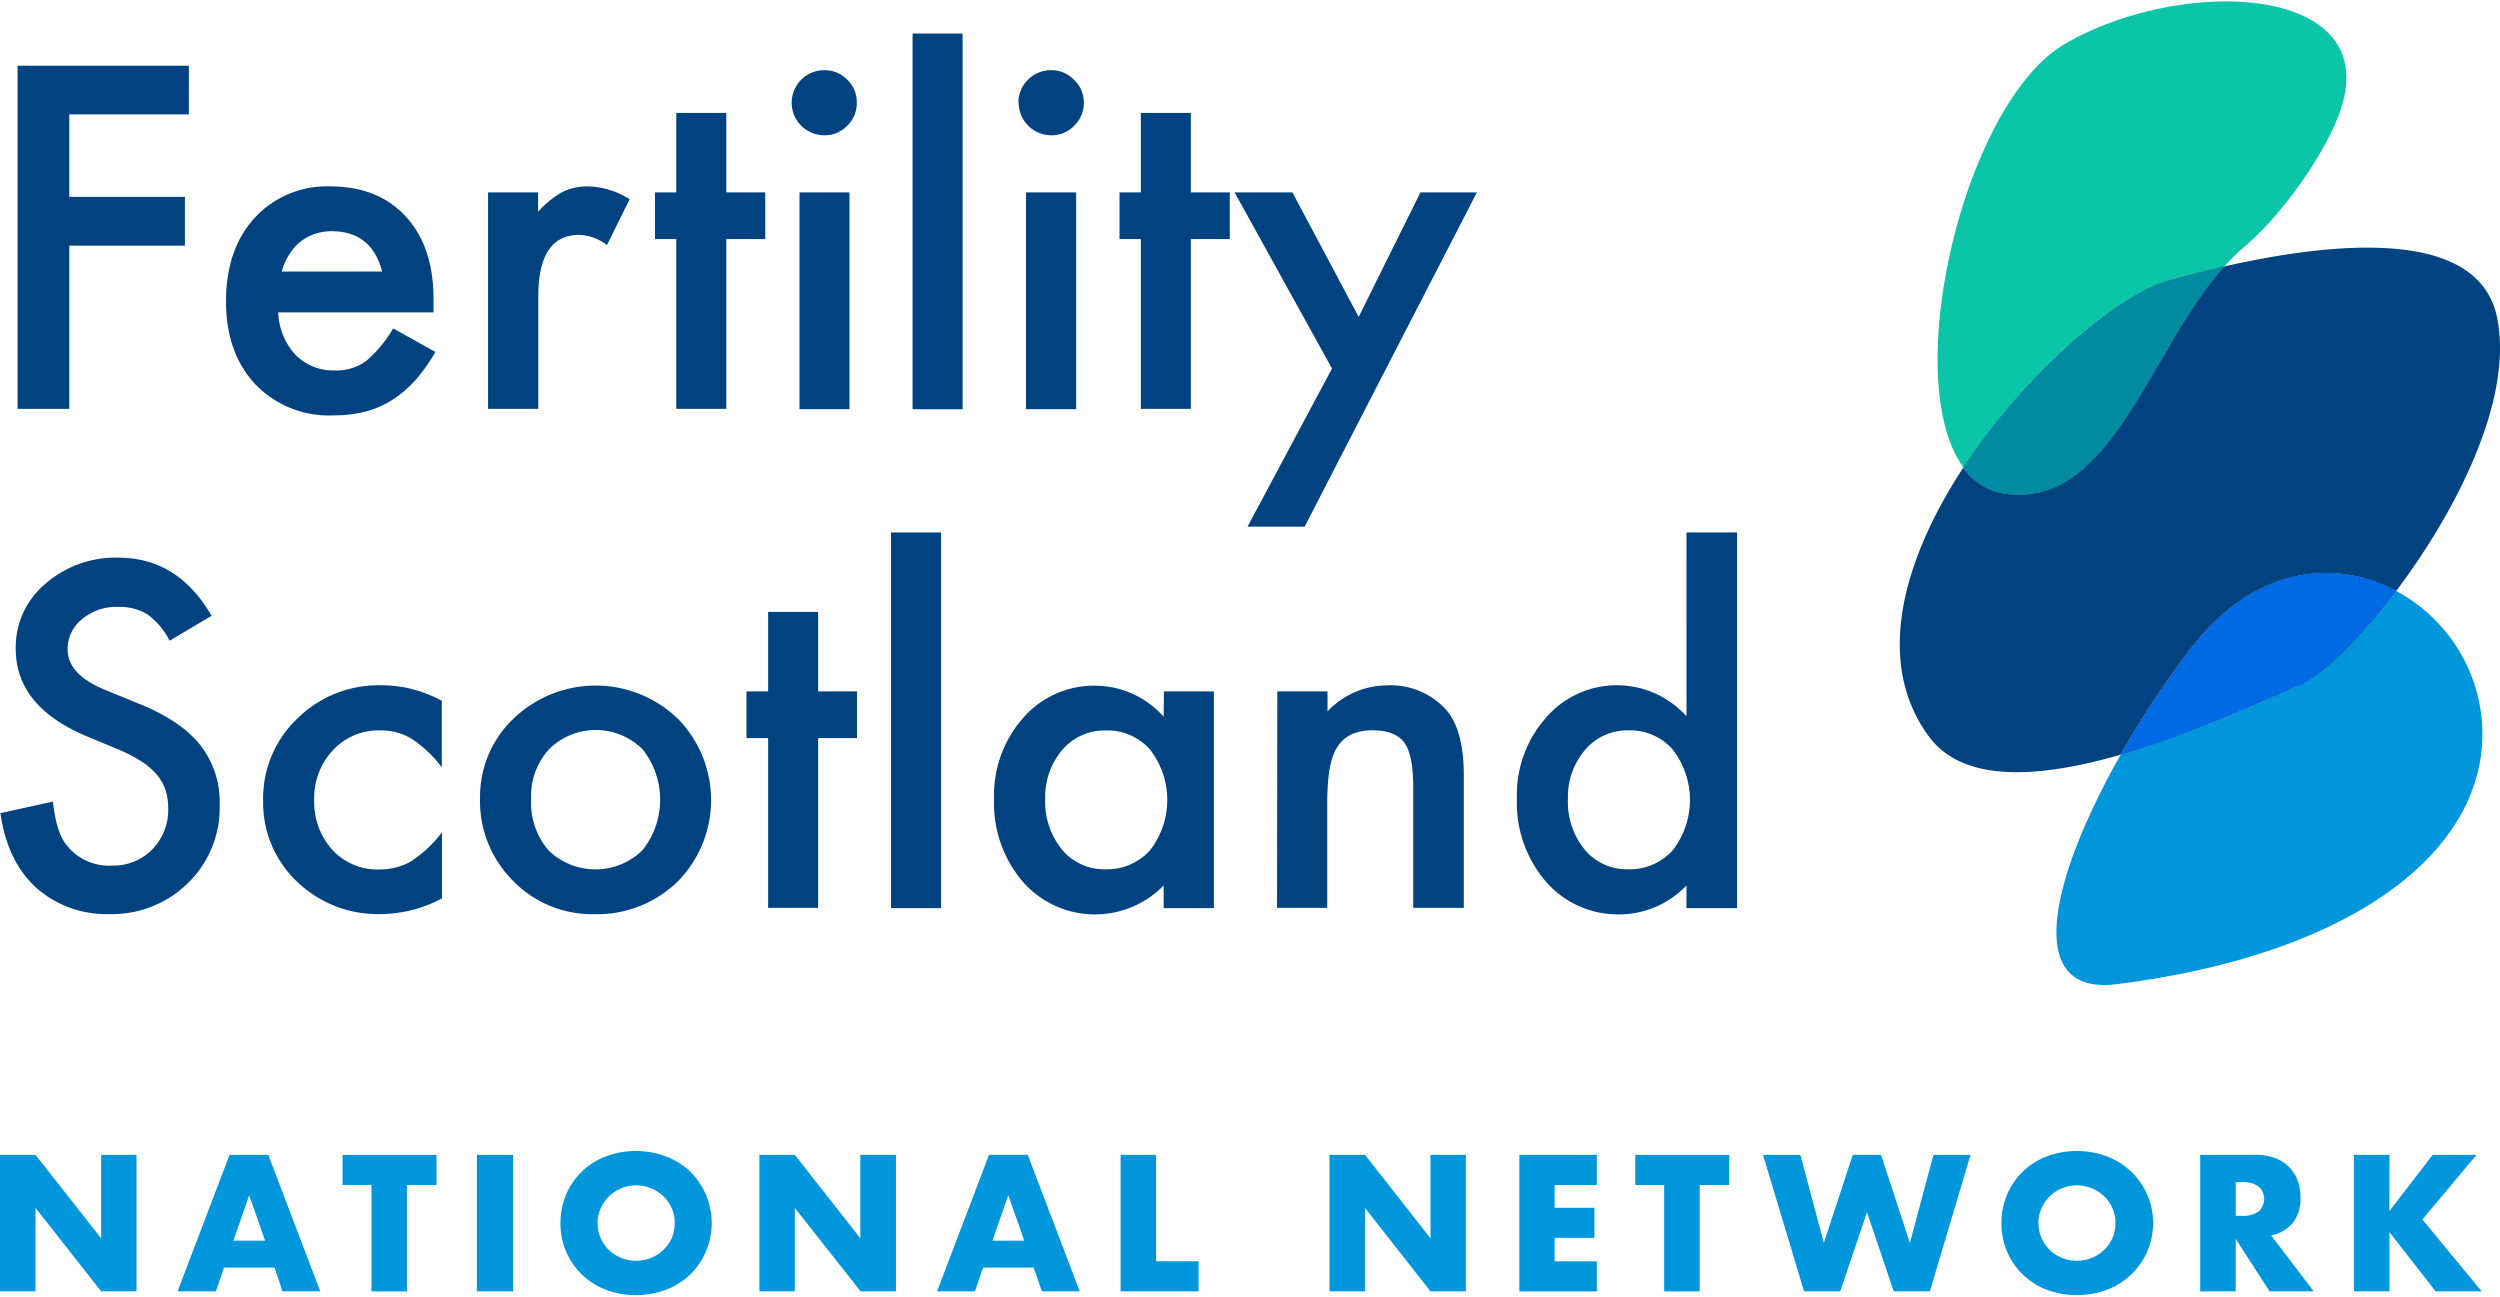
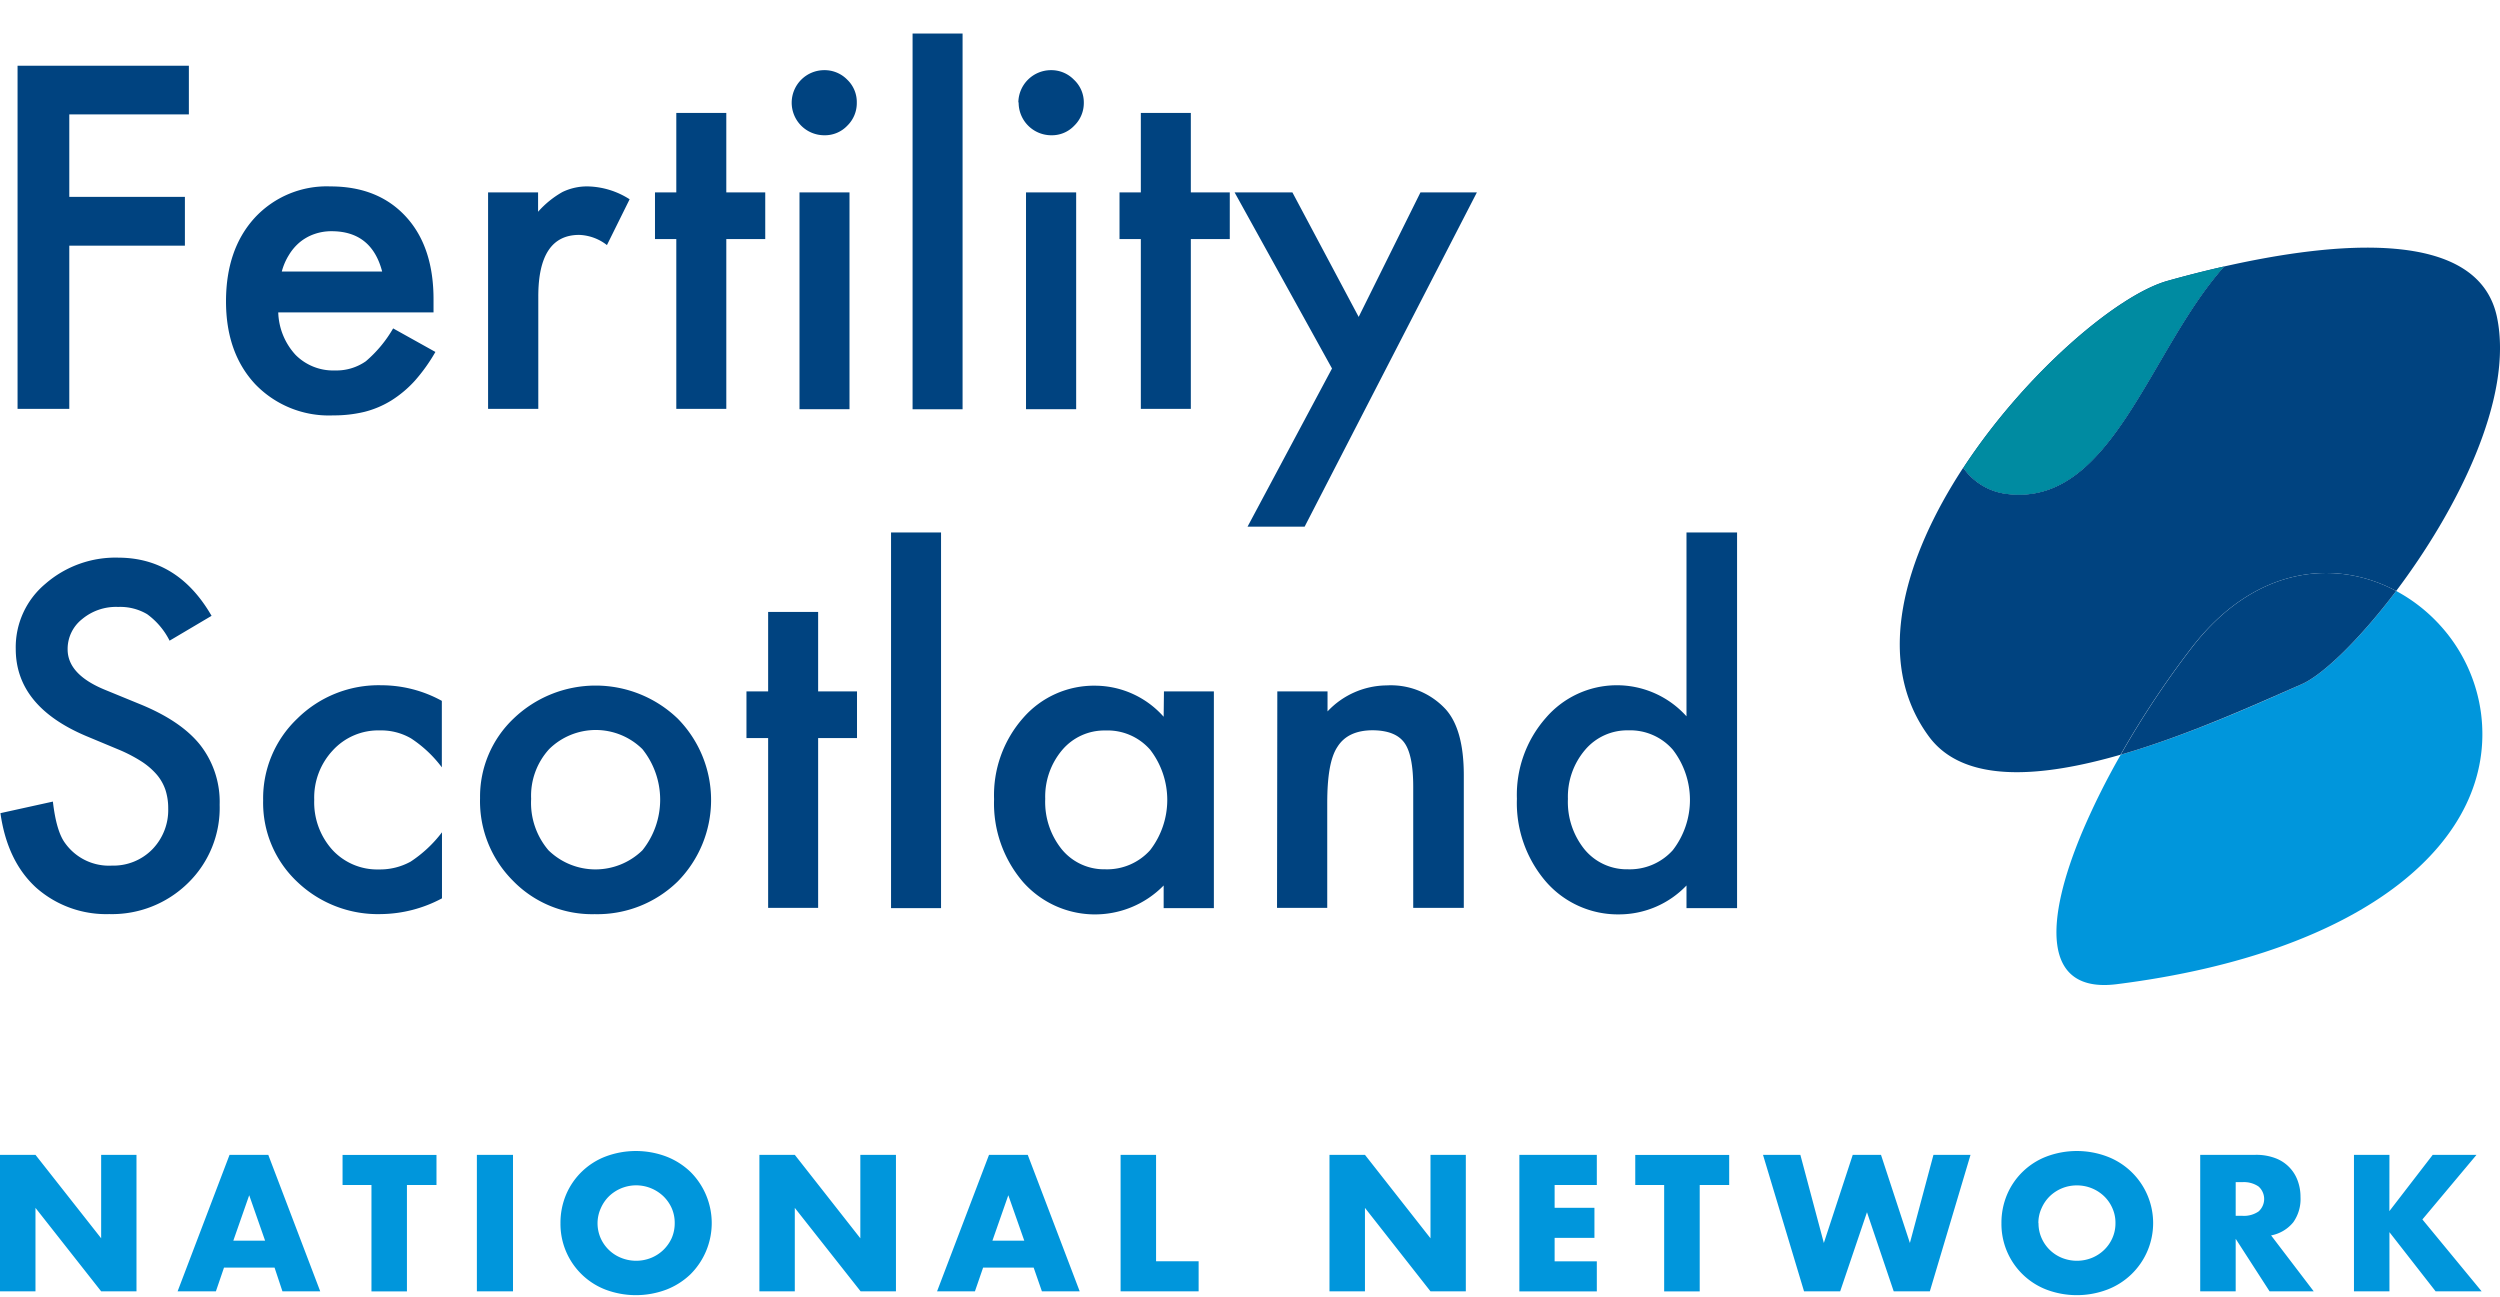
<svg xmlns="http://www.w3.org/2000/svg" viewBox="0 0 346 179.46">
  <defs>
    <style>.cls-4{fill:#004380;mix-blend-mode:screen}</style>
  </defs>
  <g style="isolation:isolate">
    <g id="Layer_1" data-name="Layer 1">
      <path d="M26.14 15.83H9.59v11.42h16V34h-16v22.59H2.43V9.1h23.71zM60 43.24H38.51a9.07 9.07 0 002.4 5.88 7.32 7.32 0 005.44 2.15A7.11 7.11 0 0050.63 50a17.42 17.42 0 003.78-4.55l5.85 3.26a24 24 0 01-2.86 4 15.56 15.56 0 01-3.23 2.71A13.2 13.2 0 0150.44 57a18 18 0 01-4.33.49 14.12 14.12 0 01-10.77-4.3q-4.07-4.35-4.06-11.51t3.94-11.5a13.57 13.57 0 0110.52-4.38q6.61 0 10.46 4.21t3.8 11.6zm-7.11-5.66q-1.46-5.58-7-5.58a7.1 7.1 0 00-2.37.39 6.58 6.58 0 00-2 1.11A7 7 0 0040 35.27a8.29 8.29 0 00-1 2.31zm14.66-10.95h6.92v2.68a13.08 13.08 0 013.38-2.74 7.83 7.83 0 013.57-.77 11.18 11.18 0 015.72 1.78L84 33.92a6.6 6.6 0 00-3.84-1.41q-5.67 0-5.66 8.55v15.53h-6.95zm32.97 6.46v23.5H93.6v-23.5h-2.95v-6.46h2.95v-11h6.92v11h5.39v6.46zm9.05-18.92a4.51 4.51 0 014.49-4.46 4.38 4.38 0 013.2 1.32 4.28 4.28 0 011.32 3.17 4.36 4.36 0 01-1.32 3.2 4.26 4.26 0 01-3.17 1.32 4.51 4.51 0 01-4.52-4.55zm8 12.46v30h-6.92v-30zm15.65-21.99v52h-6.92v-52zm7.72 9.53a4.52 4.52 0 014.49-4.46 4.36 4.36 0 013.2 1.32A4.29 4.29 0 01150 14.2a4.37 4.37 0 01-1.33 3.2 4.25 4.25 0 01-3.17 1.32 4.52 4.52 0 01-4.52-4.55zm8 12.46v30H142v-30zm15.87 6.46v23.5h-6.92v-23.5h-2.95v-6.46h2.95v-11h6.92v11h5.39v6.46zM184.35 51l-13.48-24.37h8l9.17 17.23 8.55-17.23h7.81l-23.84 46.26h-7.9zM29.28 85.23l-5.81 3.44A10.17 10.17 0 0020.36 85a7.32 7.32 0 00-4-1 7.31 7.31 0 00-5 1.69 5.25 5.25 0 00-2 4.18q0 3.48 5.17 5.6l4.73 1.94q5.79 2.34 8.46 5.71a12.79 12.79 0 012.68 8.25 14.52 14.52 0 01-4.37 10.83 15 15 0 01-10.92 4.31A14.61 14.61 0 015 122.85q-4-3.66-4.94-10.31l7.26-1.6c.32 2.79.9 4.72 1.72 5.79a7.46 7.46 0 006.46 3.07 7.54 7.54 0 005.57-2.24 7.8 7.8 0 002.21-5.69 8.16 8.16 0 00-.38-2.54 6.49 6.49 0 00-1.2-2.12 9.86 9.86 0 00-2.11-1.82 20.39 20.39 0 00-3.08-1.61l-4.58-1.91q-9.75-4.12-9.75-12.06a11.43 11.43 0 014.09-9 14.78 14.78 0 0110.18-3.63q8.22.05 12.83 8.05zM61.15 97v9.2a16.91 16.91 0 00-4.25-4 8.23 8.23 0 00-4.33-1.11 8.52 8.52 0 00-6.49 2.74 9.56 9.56 0 00-2.59 6.86 9.83 9.83 0 002.51 6.93 8.43 8.43 0 006.43 2.71 8.78 8.78 0 004.4-1.08 17.48 17.48 0 004.34-4.06v9.14a18.25 18.25 0 01-8.43 2.18A16.15 16.15 0 0141.09 122a15 15 0 01-4.67-11.23 15.22 15.22 0 014.73-11.32 16 16 0 0111.63-4.61A17.35 17.35 0 0161.15 97zm5.29 13.45a14.9 14.9 0 014.64-11 16.4 16.4 0 0122.71 0 16.06 16.06 0 010 22.55 15.92 15.92 0 01-11.48 4.52A15.26 15.26 0 0171 121.9a15.55 15.55 0 01-4.56-11.45zm7.07.12a10.1 10.1 0 002.4 7.11 9.31 9.31 0 0013 0 11.2 11.2 0 000-14 9.19 9.19 0 00-12.91 0 9.58 9.58 0 00-2.49 6.89zm39.72-8.42v23.5h-6.92v-23.5h-3v-6.46h3v-11h6.92v11h5.38v6.46zm17.01-28.46v52h-6.92v-52zm30.85 22H168v30h-6.95v-3.14a13.29 13.29 0 01-19.47-.49 16.7 16.7 0 01-4-11.45 16.15 16.15 0 014-11.22 13 13 0 0110.09-4.49 12.73 12.73 0 019.38 4.3zm-16.43 14.88a10.44 10.44 0 002.31 7 7.58 7.58 0 006 2.74 8 8 0 006.21-2.65 11.38 11.38 0 000-13.9 7.82 7.82 0 00-6.18-2.66 7.64 7.64 0 00-6 2.71 10 10 0 00-2.34 6.76zm32.12-14.88h6.95v2.77a11.35 11.35 0 018.18-3.6 10.33 10.33 0 018.16 3.29c1.68 1.86 2.52 4.91 2.52 9.13v18.37h-7v-16.74q0-4.43-1.23-6.12t-4.36-1.72q-3.45 0-4.89 2.28c-1 1.49-1.42 4.11-1.42 7.84v14.46h-6.95zm56.63-22h7v52h-7v-3.14a12.9 12.9 0 01-9.26 4 13.2 13.2 0 01-10.21-4.55 16.7 16.7 0 01-4-11.45 16.11 16.11 0 014-11.19 12.95 12.95 0 0119.47-.22zM217 110.57a10.44 10.44 0 002.31 7 7.58 7.58 0 006 2.74 8 8 0 006.21-2.65 11.38 11.38 0 000-13.9 7.82 7.82 0 00-6.15-2.68 7.64 7.64 0 00-6 2.71 10 10 0 00-2.37 6.78z" fill="#004380" />
      <path d="M0 178.72v-18.89h4.91L14 171.38v-11.55h4.89v18.89H14l-9.09-11.55v11.55zm38-3.28h-7l-1.12 3.28h-5.3l7.19-18.89h5.36l7.19 18.89h-5.23zm-1.31-3.73l-2.2-6.29-2.2 6.29zM56.32 164v14.73h-4.91V164h-4v-4.16h13V164zM71 159.83v18.89h-5v-18.89zm6.57 9.45a10.05 10.05 0 01.77-3.93 9.69 9.69 0 015.45-5.28 11.95 11.95 0 018.44 0 10.07 10.07 0 013.32 2.11 10 10 0 010 14.19 10.07 10.07 0 01-3.32 2.11 11.95 11.95 0 01-8.44 0 9.73 9.73 0 01-6.22-9.2zm5.13 0a5.13 5.13 0 00.43 2.08A5.2 5.2 0 0086 174.1a5.56 5.56 0 004.09 0 5.32 5.32 0 001.7-1.09 5.38 5.38 0 001.17-1.65 5.12 5.12 0 00.42-2.08 5.05 5.05 0 00-.42-2.08 5.31 5.31 0 00-1.17-1.66 5.5 5.5 0 00-1.7-1.09 5.43 5.43 0 00-5.78 1.09 5.25 5.25 0 00-1.15 1.66 5.06 5.06 0 00-.46 2.08zm22.4 9.44v-18.89h4.9l9.07 11.55v-11.55H124v18.89h-4.89L110 167.17v11.55zm37.96-3.28h-7l-1.13 3.28h-5.24l7.19-18.89h5.36l7.19 18.89h-5.23zm-1.3-3.73l-2.21-6.29-2.2 6.29zM160 159.83v14.73h5.89v4.16h-10.8v-18.89zm24 18.89v-18.89h4.91l9.07 11.55v-11.55h4.89v18.89h-4.89l-9.07-11.55v11.55zM221 164h-5.84v3.16h5.51v4.16h-5.51v3.25H221v4.16h-10.72v-18.9H221zm14.24 0v14.73h-4.92V164h-4v-4.16h13V164zm13.93-4.17l3.25 12.2 4-12.2h3.91l4 12.2 3.26-12.2h5.13l-5.63 18.89h-5l-3.7-10.95-3.71 10.95h-5L244 159.83zm27.83 9.45a10.05 10.05 0 01.77-3.93 9.69 9.69 0 015.45-5.28 11.92 11.92 0 018.43 0 9.85 9.85 0 010 18.41 11.92 11.92 0 01-8.43 0 9.73 9.73 0 01-6.22-9.2zm5.13 0a5 5 0 00.43 2.08 5.2 5.2 0 002.84 2.74 5.56 5.56 0 004.09 0 5.32 5.32 0 001.7-1.09 5.19 5.19 0 001.16-1.65 5 5 0 00.43-2.08 4.9 4.9 0 00-.43-2.08 5.12 5.12 0 00-1.16-1.66 5.41 5.41 0 00-3.75-1.48 5.36 5.36 0 00-3.73 1.48 5.25 5.25 0 00-1.15 1.66 4.9 4.9 0 00-.45 2.08zm38.09 9.44h-6.11l-4.69-7.27v7.27h-4.91v-18.89h7.64a7.49 7.49 0 012.76.46 5.21 5.21 0 013.09 3.12 6.47 6.47 0 01.39 2.26 5.55 5.55 0 01-1 3.49 5.19 5.19 0 01-3.07 1.82zm-10.8-10.45h.93a3.59 3.59 0 002.23-.6 2.31 2.31 0 000-3.46 3.59 3.59 0 00-2.23-.6h-.93zm21.27-.65l6-7.79h6.06l-7.49 8.94 8.2 9.95h-6.37l-6.39-8.19v8.19h-4.91v-18.89h4.91z" fill="#0096dc" />
      <path class="cls-4" d="M331.63 81.79c8.29-11 16.32-26.59 13.95-37.91-2.61-12.4-22.44-10.46-37.76-7-10.43 11.65-15.55 33.32-30.11 31.47a8.61 8.61 0 01-6-3.62c-8.1 12.38-12.48 26.71-4.75 37.2 4.85 6.58 15.55 5.69 26.53 2.52a128.52 128.52 0 019.87-14.86c8.72-11.27 19.91-12.28 28.27-7.8z" />
-       <path d="M300 38.87c2.38-.66 5.05-1.35 7.87-2a27.4 27.4 0 012.77-2.73c5.5-4.67 11.29-13.18 13.23-18.74 6.12-17.56-21.63-18.79-38-9.38-14.05 8.07-23.12 46.55-14.1 58.7 8.5-13.02 21.17-23.9 28.23-25.85z" style="mix-blend-mode:screen" fill="#0bc5a9" />
      <path class="cls-4" d="M277.71 68.35c14.56 1.85 19.68-19.82 30.11-31.47-2.82.64-5.49 1.33-7.87 2-7 2-19.68 12.83-28.22 25.86a8.61 8.61 0 005.98 3.61z" />
      <path d="M277.71 68.35c14.56 1.85 19.68-19.82 30.11-31.47-2.82.64-5.49 1.33-7.87 2-7 2-19.68 12.83-28.22 25.86a8.61 8.61 0 005.98 3.61z" fill="#008ba1" />
      <path d="M337.57 86.39a22.62 22.62 0 00-5.94-4.6c-5 6.64-10.11 11.6-13.07 12.9-6.31 2.8-15.78 7.09-25.05 9.76a101.6 101.6 0 00-5.27 10.55c-5.27 12.48-5.68 22.53 4.73 21.21 34.63-4.37 52.61-20 50.41-37.44a22.45 22.45 0 00-5.81-12.38z" style="mix-blend-mode:screen" fill="#0096dc" />
      <path class="cls-4" d="M331.63 81.79c-8.36-4.48-19.55-3.47-28.25 7.8a128.52 128.52 0 00-9.87 14.86c9.27-2.67 18.74-7 25.05-9.76 2.96-1.3 8.06-6.26 13.07-12.9z" />
-       <path d="M331.63 81.79c-8.36-4.48-19.55-3.47-28.25 7.8a128.52 128.52 0 00-9.87 14.86c9.27-2.67 18.74-7 25.05-9.76 2.96-1.3 8.06-6.26 13.07-12.9z" fill="#006ae5" />
    </g>
  </g>
</svg>